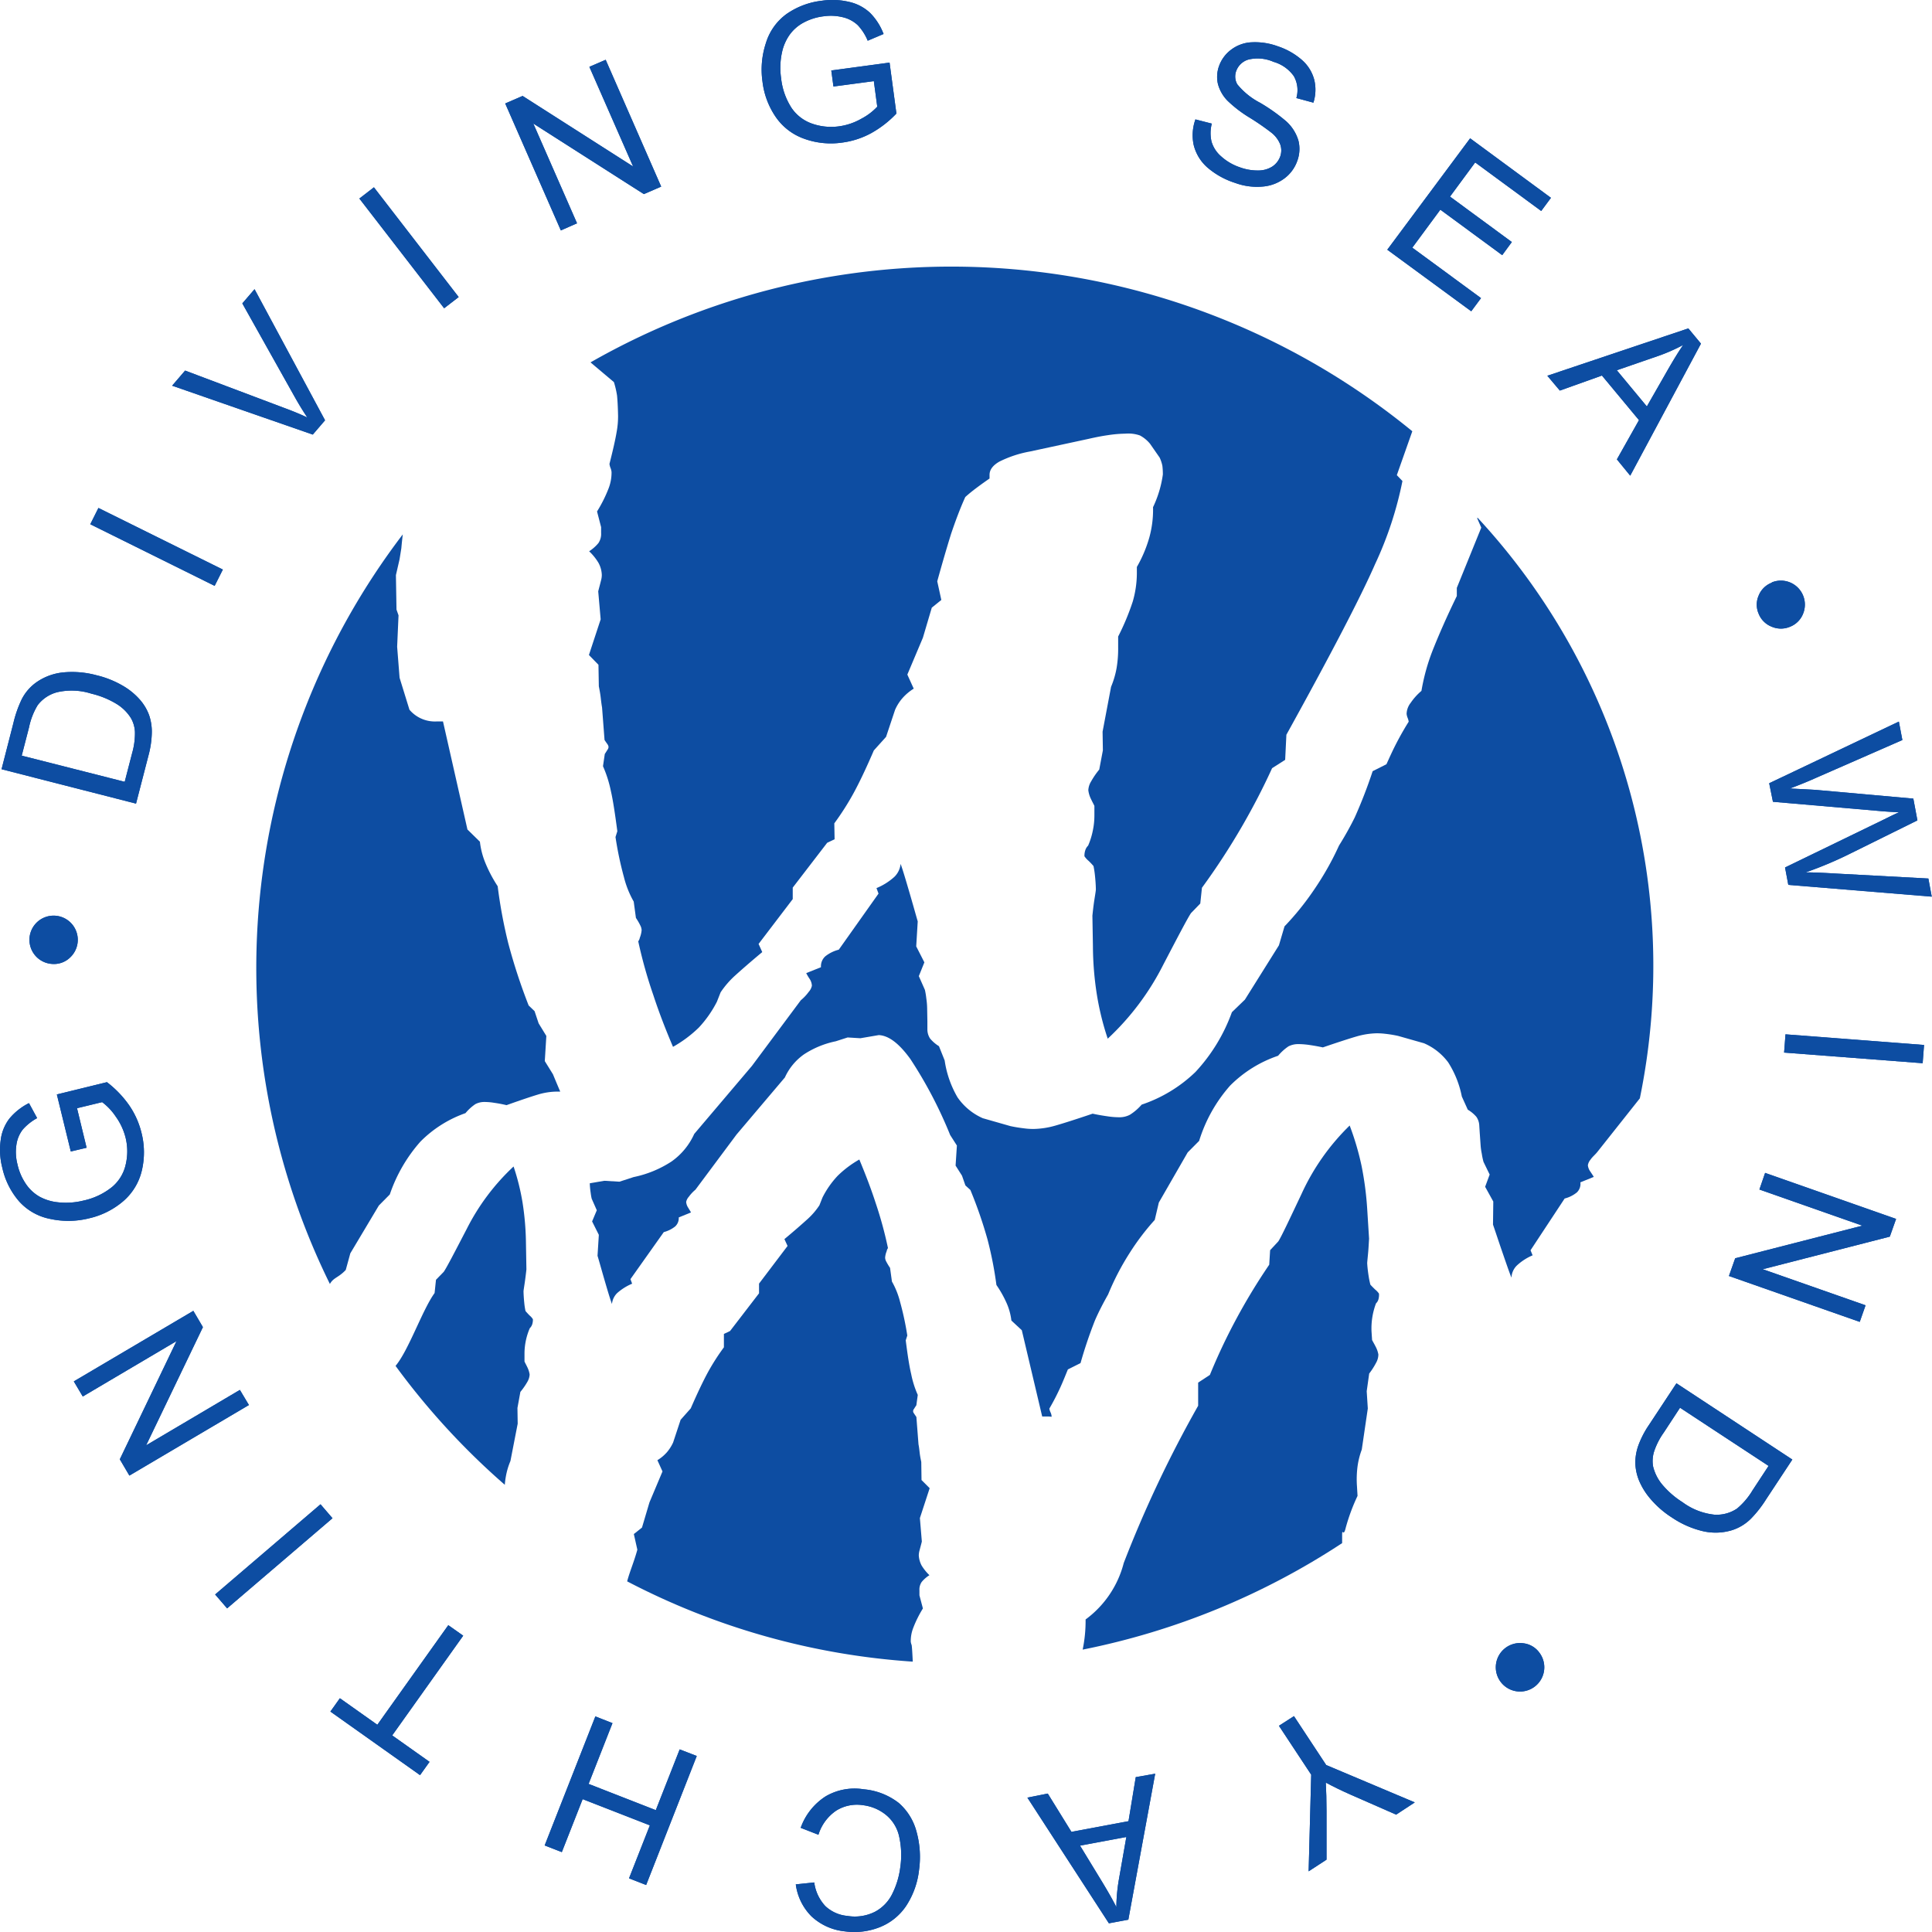
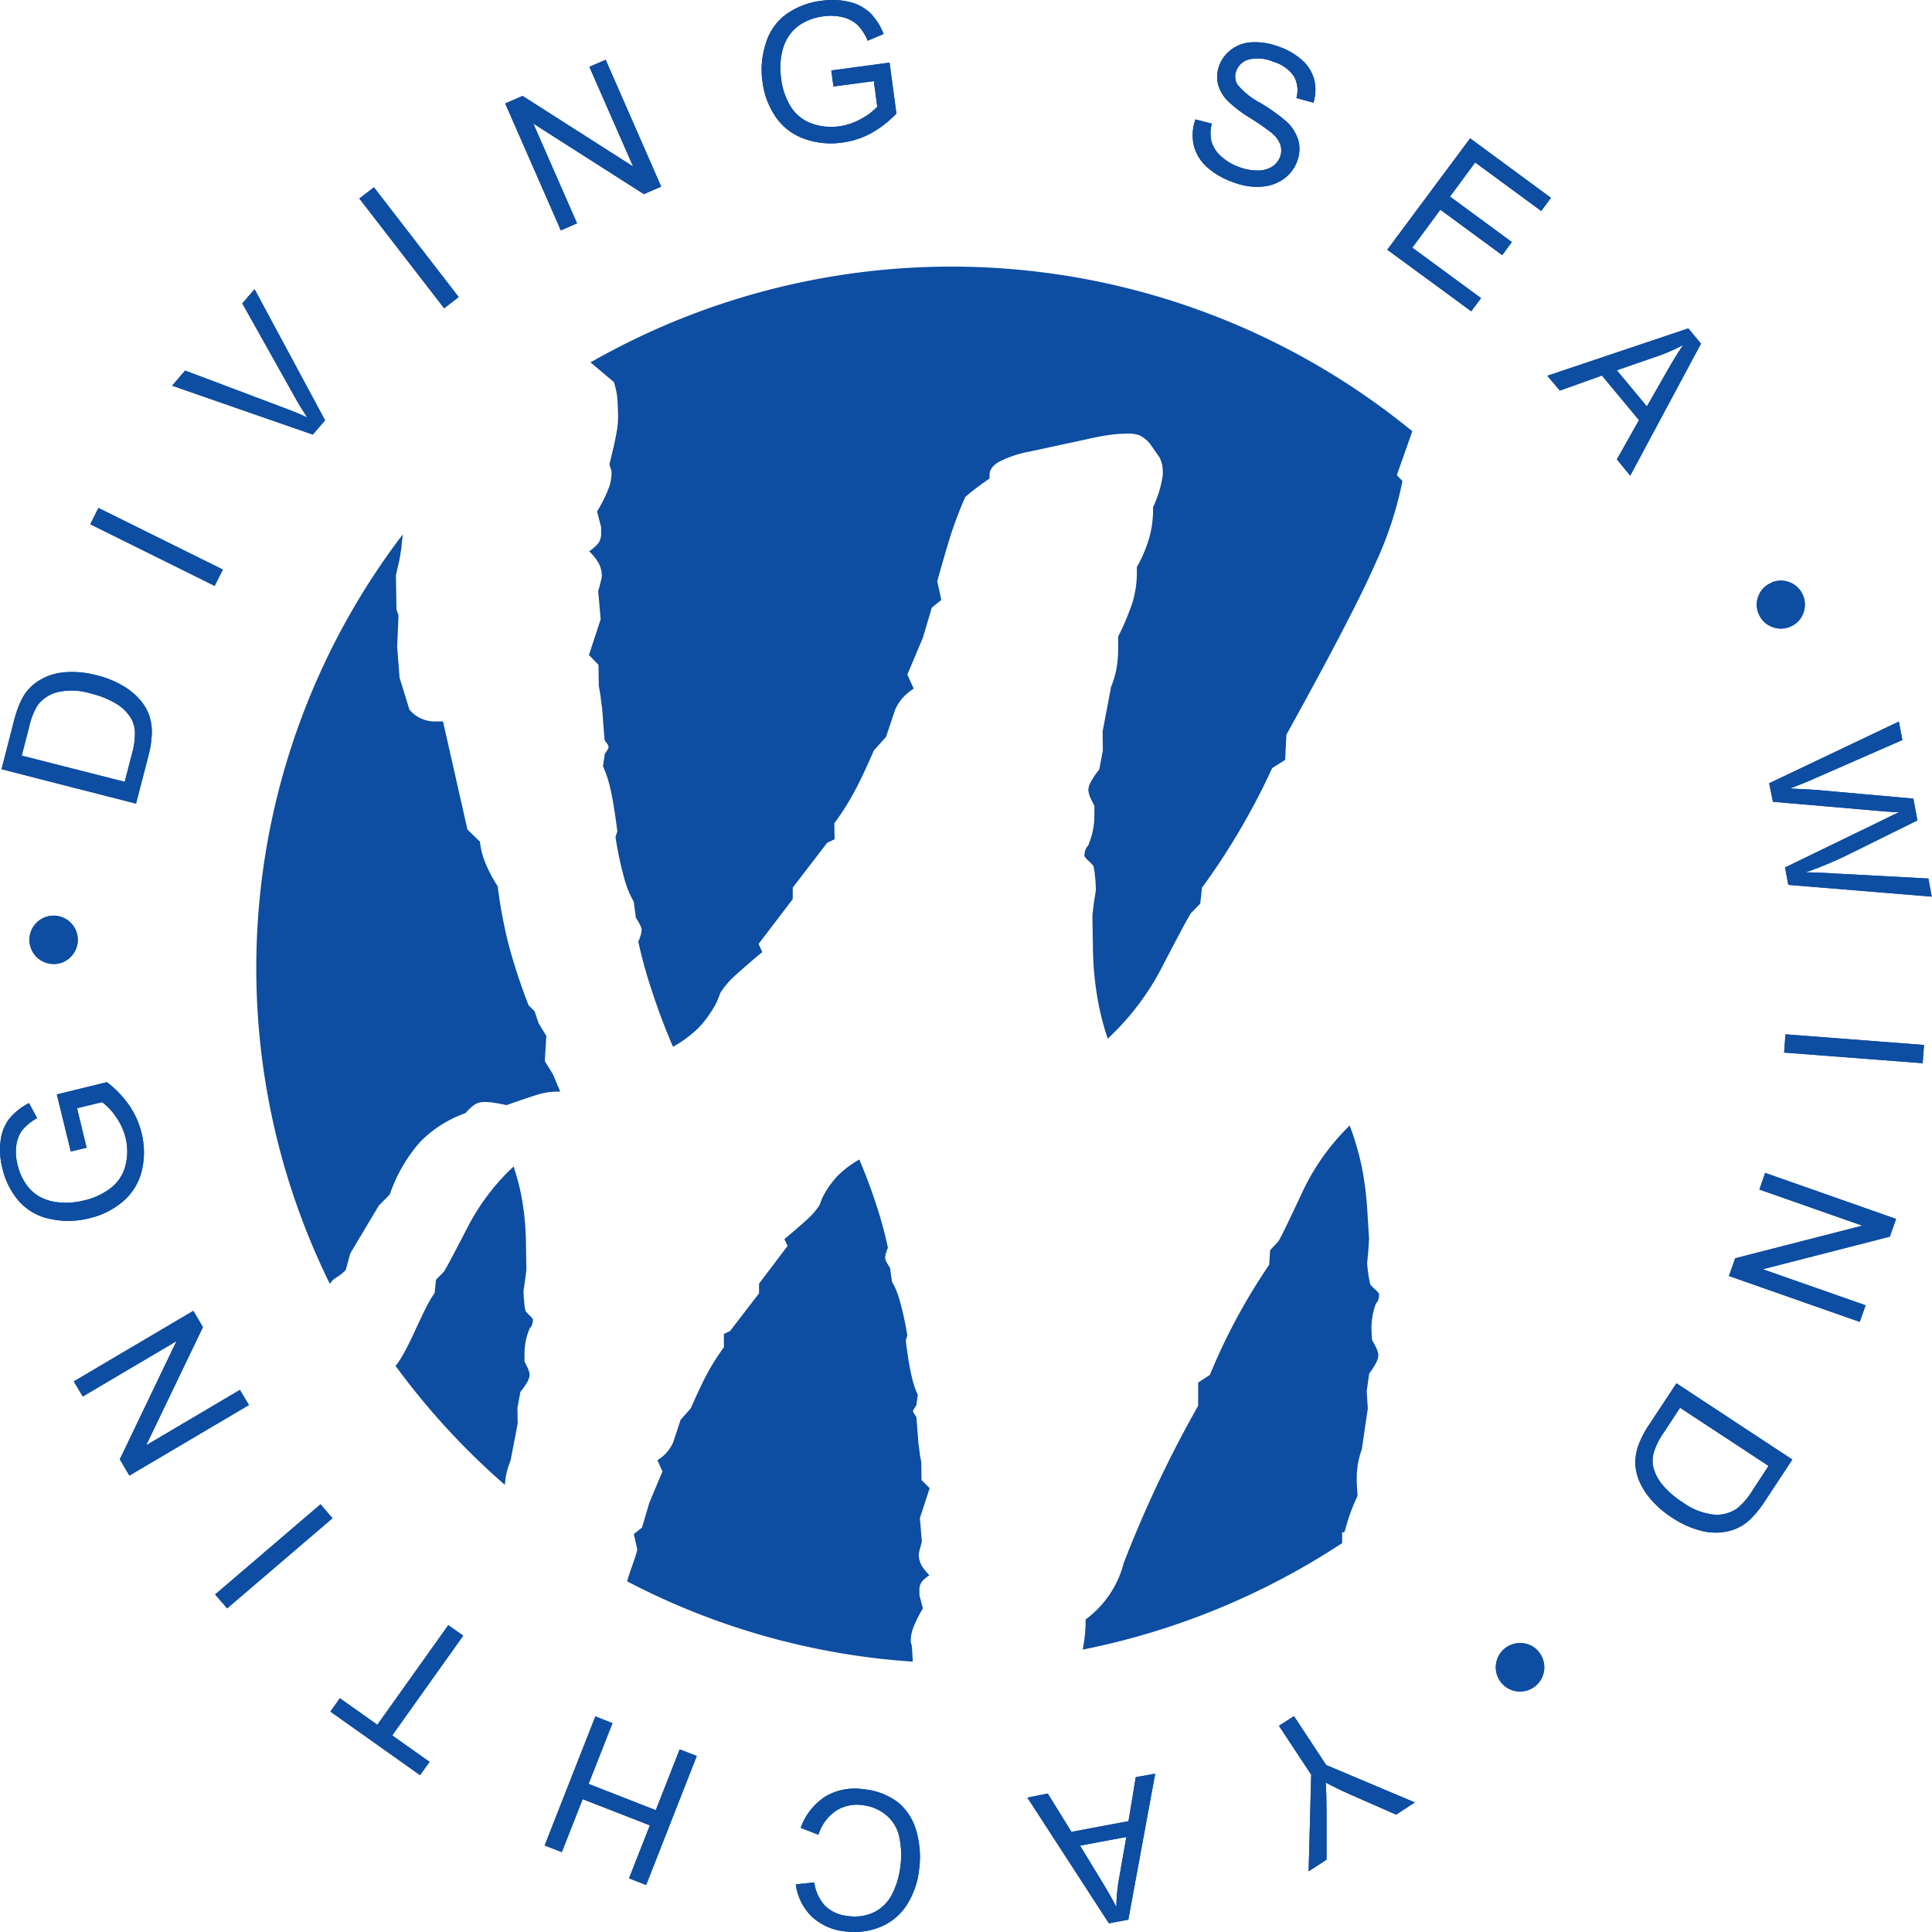
<svg xmlns="http://www.w3.org/2000/svg" width="47.407" height="47.407" viewBox="0 0 47.407 47.407">
  <g transform="translate(-951 -25)">
    <g transform="translate(951 25)">
      <path d="M66.154,93.477l.791,1.2,2.174.917-.458.3L67.535,95.4q-.312-.138-.6-.292c.011.205.018.438.018.7l0,1.191-.439.286.063-2.371-.792-1.2" transform="translate(-34.403 -51.367)" fill="#0d4da2" fill-rule="evenodd" />
      <path d="M58.827,58.969l-.053-.394,1.43-.193.168,1.25a2.567,2.567,0,0,1-.626.485,2.035,2.035,0,0,1-.7.227,1.924,1.924,0,0,1-.933-.092,1.421,1.421,0,0,1-.7-.533,1.933,1.933,0,0,1-.327-.87,2.071,2.071,0,0,1,.084-.947,1.372,1.372,0,0,1,.507-.713,1.887,1.887,0,0,1,.865-.325,1.778,1.778,0,0,1,.677.03,1.106,1.106,0,0,1,.508.269,1.482,1.482,0,0,1,.33.517l-.389.165a1.268,1.268,0,0,0-.242-.379.8.8,0,0,0-.356-.194,1.228,1.228,0,0,0-.476-.027,1.383,1.383,0,0,0-.517.165,1,1,0,0,0-.328.293,1.182,1.182,0,0,0-.169.362,1.77,1.77,0,0,0-.038.694,1.671,1.671,0,0,0,.256.734,1.008,1.008,0,0,0,.514.39,1.413,1.413,0,0,0,.651.063,1.518,1.518,0,0,0,.551-.188,1.463,1.463,0,0,0,.388-.294l-.084-.627M52.138,62.5l-1.365-3.115L51.2,59.2l2.711,1.731-1.073-2.445.4-.173L54.6,61.425l-.425.184-2.713-1.732,1.073,2.448Zm-2.864,1.91-2.08-2.692.357-.276,2.08,2.693Zm-3.223,3.1-3.451-1.2.318-.371,2.459.927q.3.111.54.225c-.107-.161-.209-.327-.306-.5l-1.289-2.3.3-.349,1.73,3.217Zm-2.408,3.712-3.052-1.512.2-.4,3.053,1.512Zm-2.207,4.808.181-.7a1.763,1.763,0,0,0,.07-.526.748.748,0,0,0-.1-.34,1.076,1.076,0,0,0-.356-.348,2.129,2.129,0,0,0-.613-.249,1.586,1.586,0,0,0-.84-.035.88.88,0,0,0-.478.318,1.723,1.723,0,0,0-.212.545l-.179.693Zm.278.535-3.3-.844.291-1.134a2.869,2.869,0,0,1,.2-.574,1.148,1.148,0,0,1,.36-.422,1.386,1.386,0,0,1,.666-.246,2.293,2.293,0,0,1,.817.071,2.357,2.357,0,0,1,.644.258,1.658,1.658,0,0,1,.423.348,1.2,1.2,0,0,1,.221.376,1.249,1.249,0,0,1,.065.435,2.306,2.306,0,0,1-.08.544ZM39.679,80.5a.593.593,0,1,1,.421-.163A.566.566,0,0,1,39.679,80.5Zm.822,4.509-.388.092-.342-1.4L41,83.4a2.564,2.564,0,0,1,.548.571,2.056,2.056,0,0,1,.3.672,1.94,1.94,0,0,1,.006.935,1.419,1.419,0,0,1-.458.746,1.954,1.954,0,0,1-.835.417,2.09,2.09,0,0,1-.951.015,1.376,1.376,0,0,1-.763-.429,1.872,1.872,0,0,1-.414-.824,1.75,1.75,0,0,1-.041-.674,1.089,1.089,0,0,1,.213-.533,1.489,1.489,0,0,1,.482-.382l.2.368a1.3,1.3,0,0,0-.353.281.785.785,0,0,0-.155.372,1.2,1.2,0,0,0,.024.475,1.392,1.392,0,0,0,.217.5,1.008,1.008,0,0,0,.327.3,1.191,1.191,0,0,0,.378.128,1.773,1.773,0,0,0,.7-.033,1.677,1.677,0,0,0,.7-.332,1,1,0,0,0,.335-.55,1.4,1.4,0,0,0,0-.651,1.516,1.516,0,0,0-.244-.528,1.427,1.427,0,0,0-.334-.354l-.616.149Zm3.983,6.313-2.933,1.732-.235-.4,1.391-2.9-2.3,1.359-.22-.371,2.933-1.731.235.4-1.393,2.9,2.3-1.36ZM46.535,94.1l-2.586,2.212-.294-.341,2.586-2.213Zm3.207,2.882L48,99.429l.916.649-.233.326-2.2-1.56.233-.327.919.651,1.741-2.444Zm5.731,2.952L54.231,103.1l-.42-.164.511-1.3-1.649-.643-.511,1.3-.421-.164,1.244-3.166.42.165-.586,1.491,1.649.644.586-1.491Zm2.984,1.932-.434-.169a1.52,1.52,0,0,1,.615-.774,1.407,1.407,0,0,1,.931-.172,1.63,1.63,0,0,1,.861.336,1.409,1.409,0,0,1,.437.71,2.324,2.324,0,0,1,.061.928,2.017,2.017,0,0,1-.32.892,1.4,1.4,0,0,1-.653.521,1.693,1.693,0,0,1-.845.1,1.407,1.407,0,0,1-.82-.367,1.358,1.358,0,0,1-.387-.787l.453-.047a1.047,1.047,0,0,0,.272.58.906.906,0,0,0,.54.241,1.1,1.1,0,0,0,.675-.1.989.989,0,0,0,.433-.453,2.02,2.02,0,0,0,.19-.633,2.081,2.081,0,0,0-.028-.768.941.941,0,0,0-.328-.529,1.106,1.106,0,0,0-.554-.233.96.96,0,0,0-.663.134A1.109,1.109,0,0,0,58.458,101.868Zm7.557.056-1.136.212.524.86q.238.391.367.648a4.193,4.193,0,0,1,.061-.672Zm.708-1.553-.659,3.582-.477.089-2-3.084.5-.1.581.94,1.4-.262.178-1.081ZM76.15,97.4a.595.595,0,1,1-.389-.231A.565.565,0,0,1,76.15,97.4ZM79.6,91.389,79.2,92a1.732,1.732,0,0,0-.24.475.784.784,0,0,0-.021.353,1.093,1.093,0,0,0,.223.444,2.131,2.131,0,0,0,.5.435,1.591,1.591,0,0,0,.783.306A.89.89,0,0,0,81,93.862a1.742,1.742,0,0,0,.379-.446l.394-.6Zm-.088-.6,2.844,1.871-.645.978a2.8,2.8,0,0,1-.375.477,1.15,1.15,0,0,1-.478.284,1.386,1.386,0,0,1-.708.016,2.3,2.3,0,0,1-.75-.333,2.327,2.327,0,0,1-.523-.454,1.682,1.682,0,0,1-.288-.466,1.229,1.229,0,0,1-.086-.428,1.273,1.273,0,0,1,.079-.432,2.319,2.319,0,0,1,.254-.488Zm2.176-5.163,3.214,1.129-.154.435-3.118.8,2.523.885-.143.407L80.8,88.156l.154-.435,3.12-.8-2.526-.887Zm.5-3.4,3.4.261-.034.448-3.4-.261Zm-.4-6.161,3.182-1.513.086.453-2.1.919c-.22.1-.439.187-.659.27q.561.028.647.035l2.381.213.1.534-1.605.794a9.359,9.359,0,0,1-1.136.482c.218,0,.473.013.76.03l2.25.121.083.445-3.52-.289-.08-.427L84.6,76.956c.2-.1.327-.159.374-.179-.161-.007-.3-.015-.412-.025L81.88,76.52Zm.061-4.927a.589.589,0,0,1,.771.767.564.564,0,0,1-.318.319.571.571,0,0,1-.452,0,.564.564,0,0,1-.32-.317.555.555,0,0,1,0-.448A.562.562,0,0,1,81.856,71.142Zm-3.8-5.207.737.888.5-.874c.151-.264.282-.477.391-.634a4.333,4.333,0,0,1-.62.272Zm-1.705.135,3.46-1.162.31.374-1.736,3.24-.327-.4.542-.963-.909-1.094-1.033.369Zm-3.927-3.093L74.45,60.24,76.433,61.7l-.239.323-1.62-1.191-.618.838,1.517,1.115-.236.322-1.518-1.116-.688.932,1.686,1.238-.24.323Zm-4.719-3.2.413.106a.926.926,0,0,0-.007.44.759.759,0,0,0,.235.363,1.31,1.31,0,0,0,.46.269,1.258,1.258,0,0,0,.454.078.639.639,0,0,0,.348-.1.5.5,0,0,0,.188-.242.442.442,0,0,0,0-.3.69.69,0,0,0-.223-.291,6.2,6.2,0,0,0-.517-.357,3.075,3.075,0,0,1-.55-.419.923.923,0,0,1-.239-.419.781.781,0,0,1,.03-.439.86.86,0,0,1,.3-.4.9.9,0,0,1,.516-.179,1.624,1.624,0,0,1,.628.1,1.716,1.716,0,0,1,.591.337.973.973,0,0,1,.3.485,1.038,1.038,0,0,1-.021.56l-.418-.113a.7.7,0,0,0-.062-.537.921.921,0,0,0-.5-.352.965.965,0,0,0-.613-.056.453.453,0,0,0-.3.278.387.387,0,0,0,.025.329,1.761,1.761,0,0,0,.56.454,4.488,4.488,0,0,1,.64.454,1.034,1.034,0,0,1,.3.473.842.842,0,0,1-.028.5.911.911,0,0,1-.317.43,1.028,1.028,0,0,1-.546.2,1.548,1.548,0,0,1-.662-.091,1.941,1.941,0,0,1-.687-.384,1.082,1.082,0,0,1-.329-.544A1.143,1.143,0,0,1,67.709,59.777Z" transform="translate(-38.376 -56.846)" fill="#0d4da2" fill-rule="evenodd" />
      <path d="M66.154,93.477l.791,1.2,2.174.917-.458.3L67.535,95.4q-.312-.138-.6-.292c.011.205.018.438.018.7l0,1.191-.439.286.063-2.371-.792-1.2" transform="translate(-34.403 -51.367)" fill="#0d4da2" fill-rule="evenodd" />
      <path d="M58.827,58.969l-.053-.394,1.43-.193.168,1.25a2.567,2.567,0,0,1-.626.485,2.035,2.035,0,0,1-.7.227,1.924,1.924,0,0,1-.933-.092,1.421,1.421,0,0,1-.7-.533,1.933,1.933,0,0,1-.327-.87,2.071,2.071,0,0,1,.084-.947,1.372,1.372,0,0,1,.507-.713,1.887,1.887,0,0,1,.865-.325,1.778,1.778,0,0,1,.677.03,1.106,1.106,0,0,1,.508.269,1.482,1.482,0,0,1,.33.517l-.389.165a1.268,1.268,0,0,0-.242-.379.8.8,0,0,0-.356-.194,1.228,1.228,0,0,0-.476-.027,1.383,1.383,0,0,0-.517.165,1,1,0,0,0-.328.293,1.182,1.182,0,0,0-.169.362,1.77,1.77,0,0,0-.038.694,1.671,1.671,0,0,0,.256.734,1.008,1.008,0,0,0,.514.39,1.413,1.413,0,0,0,.651.063,1.518,1.518,0,0,0,.551-.188,1.463,1.463,0,0,0,.388-.294l-.084-.627M52.138,62.5l-1.365-3.115L51.2,59.2l2.711,1.731-1.073-2.445.4-.173L54.6,61.425l-.425.184-2.713-1.732,1.073,2.448Zm-2.864,1.91-2.08-2.692.357-.276,2.08,2.693Zm-3.223,3.1-3.451-1.2.318-.371,2.459.927q.3.111.54.225c-.107-.161-.209-.327-.306-.5l-1.289-2.3.3-.349,1.73,3.217Zm-2.408,3.712-3.052-1.512.2-.4,3.053,1.512Zm-2.207,4.808.181-.7a1.763,1.763,0,0,0,.07-.526.748.748,0,0,0-.1-.34,1.076,1.076,0,0,0-.356-.348,2.129,2.129,0,0,0-.613-.249,1.586,1.586,0,0,0-.84-.035.88.88,0,0,0-.478.318,1.723,1.723,0,0,0-.212.545l-.179.693Zm.278.535-3.3-.844.291-1.134a2.869,2.869,0,0,1,.2-.574,1.148,1.148,0,0,1,.36-.422,1.386,1.386,0,0,1,.666-.246,2.293,2.293,0,0,1,.817.071,2.357,2.357,0,0,1,.644.258,1.658,1.658,0,0,1,.423.348,1.2,1.2,0,0,1,.221.376,1.249,1.249,0,0,1,.065.435,2.306,2.306,0,0,1-.08.544ZM39.679,80.5a.593.593,0,1,1,.421-.163A.566.566,0,0,1,39.679,80.5Zm.822,4.509-.388.092-.342-1.4L41,83.4a2.564,2.564,0,0,1,.548.571,2.056,2.056,0,0,1,.3.672,1.94,1.94,0,0,1,.006.935,1.419,1.419,0,0,1-.458.746,1.954,1.954,0,0,1-.835.417,2.09,2.09,0,0,1-.951.015,1.376,1.376,0,0,1-.763-.429,1.872,1.872,0,0,1-.414-.824,1.75,1.75,0,0,1-.041-.674,1.089,1.089,0,0,1,.213-.533,1.489,1.489,0,0,1,.482-.382l.2.368a1.3,1.3,0,0,0-.353.281.785.785,0,0,0-.155.372,1.2,1.2,0,0,0,.024.475,1.392,1.392,0,0,0,.217.5,1.008,1.008,0,0,0,.327.3,1.191,1.191,0,0,0,.378.128,1.773,1.773,0,0,0,.7-.033,1.677,1.677,0,0,0,.7-.332,1,1,0,0,0,.335-.55,1.4,1.4,0,0,0,0-.651,1.516,1.516,0,0,0-.244-.528,1.427,1.427,0,0,0-.334-.354l-.616.149Zm3.983,6.313-2.933,1.732-.235-.4,1.391-2.9-2.3,1.359-.22-.371,2.933-1.731.235.4-1.393,2.9,2.3-1.36ZM46.535,94.1l-2.586,2.212-.294-.341,2.586-2.213Zm3.207,2.882L48,99.429l.916.649-.233.326-2.2-1.56.233-.327.919.651,1.741-2.444Zm5.731,2.952L54.231,103.1l-.42-.164.511-1.3-1.649-.643-.511,1.3-.421-.164,1.244-3.166.42.165-.586,1.491,1.649.644.586-1.491Zm2.984,1.932-.434-.169a1.52,1.52,0,0,1,.615-.774,1.407,1.407,0,0,1,.931-.172,1.63,1.63,0,0,1,.861.336,1.409,1.409,0,0,1,.437.71,2.324,2.324,0,0,1,.061.928,2.017,2.017,0,0,1-.32.892,1.4,1.4,0,0,1-.653.521,1.693,1.693,0,0,1-.845.1,1.407,1.407,0,0,1-.82-.367,1.358,1.358,0,0,1-.387-.787l.453-.047a1.047,1.047,0,0,0,.272.58.906.906,0,0,0,.54.241,1.1,1.1,0,0,0,.675-.1.989.989,0,0,0,.433-.453,2.02,2.02,0,0,0,.19-.633,2.081,2.081,0,0,0-.028-.768.941.941,0,0,0-.328-.529,1.106,1.106,0,0,0-.554-.233.96.96,0,0,0-.663.134A1.109,1.109,0,0,0,58.458,101.868Zm7.557.056-1.136.212.524.86q.238.391.367.648a4.193,4.193,0,0,1,.061-.672Zm.708-1.553-.659,3.582-.477.089-2-3.084.5-.1.581.94,1.4-.262.178-1.081ZM76.15,97.4a.595.595,0,1,1-.389-.231A.565.565,0,0,1,76.15,97.4ZM79.6,91.389,79.2,92a1.732,1.732,0,0,0-.24.475.784.784,0,0,0-.021.353,1.093,1.093,0,0,0,.223.444,2.131,2.131,0,0,0,.5.435,1.591,1.591,0,0,0,.783.306A.89.89,0,0,0,81,93.862a1.742,1.742,0,0,0,.379-.446l.394-.6Zm-.088-.6,2.844,1.871-.645.978a2.8,2.8,0,0,1-.375.477,1.15,1.15,0,0,1-.478.284,1.386,1.386,0,0,1-.708.016,2.3,2.3,0,0,1-.75-.333,2.327,2.327,0,0,1-.523-.454,1.682,1.682,0,0,1-.288-.466,1.229,1.229,0,0,1-.086-.428,1.273,1.273,0,0,1,.079-.432,2.319,2.319,0,0,1,.254-.488Zm2.176-5.163,3.214,1.129-.154.435-3.118.8,2.523.885-.143.407L80.8,88.156l.154-.435,3.12-.8-2.526-.887Zm.5-3.4,3.4.261-.034.448-3.4-.261Zm-.4-6.161,3.182-1.513.086.453-2.1.919c-.22.1-.439.187-.659.27q.561.028.647.035l2.381.213.1.534-1.605.794a9.359,9.359,0,0,1-1.136.482c.218,0,.473.013.76.03l2.25.121.083.445-3.52-.289-.08-.427L84.6,76.956c.2-.1.327-.159.374-.179-.161-.007-.3-.015-.412-.025L81.88,76.52Zm.061-4.927a.589.589,0,0,1,.771.767.564.564,0,0,1-.318.319.571.571,0,0,1-.452,0,.564.564,0,0,1-.32-.317.555.555,0,0,1,0-.448A.562.562,0,0,1,81.856,71.142Zm-3.8-5.207.737.888.5-.874c.151-.264.282-.477.391-.634a4.333,4.333,0,0,1-.62.272Zm-1.705.135,3.46-1.162.31.374-1.736,3.24-.327-.4.542-.963-.909-1.094-1.033.369Zm-3.927-3.093L74.45,60.24,76.433,61.7l-.239.323-1.62-1.191-.618.838,1.517,1.115-.236.322-1.518-1.116-.688.932,1.686,1.238-.24.323Zm-4.719-3.2.413.106a.926.926,0,0,0-.007.44.759.759,0,0,0,.235.363,1.31,1.31,0,0,0,.46.269,1.258,1.258,0,0,0,.454.078.639.639,0,0,0,.348-.1.5.5,0,0,0,.188-.242.442.442,0,0,0,0-.3.69.69,0,0,0-.223-.291,6.2,6.2,0,0,0-.517-.357,3.075,3.075,0,0,1-.55-.419.923.923,0,0,1-.239-.419.781.781,0,0,1,.03-.439.86.86,0,0,1,.3-.4.9.9,0,0,1,.516-.179,1.624,1.624,0,0,1,.628.1,1.716,1.716,0,0,1,.591.337.973.973,0,0,1,.3.485,1.038,1.038,0,0,1-.021.56l-.418-.113a.7.7,0,0,0-.062-.537.921.921,0,0,0-.5-.352.965.965,0,0,0-.613-.056.453.453,0,0,0-.3.278.387.387,0,0,0,.025.329,1.761,1.761,0,0,0,.56.454,4.488,4.488,0,0,1,.64.454,1.034,1.034,0,0,1,.3.473.842.842,0,0,1-.028.5.911.911,0,0,1-.317.43,1.028,1.028,0,0,1-.546.2,1.548,1.548,0,0,1-.662-.091,1.941,1.941,0,0,1-.687-.384,1.082,1.082,0,0,1-.329-.544A1.143,1.143,0,0,1,67.709,59.777Z" transform="translate(-38.376 -56.846)" fill="#0d4da2" fill-rule="evenodd" />
      <g transform="translate(6.282 6.536)">
        <path d="M51.9,65.223a2.215,2.215,0,0,1,.077.331c.011.112.021.279.025.5a2.1,2.1,0,0,1-.034.386c-.028.171-.087.437-.177.79a.388.388,0,0,0,.026.1.367.367,0,0,1,.025.1,1.072,1.072,0,0,1-.072.4,3.346,3.346,0,0,1-.284.567l.1.385,0,.142a.4.4,0,0,1-.067.25.988.988,0,0,1-.227.2,1.326,1.326,0,0,1,.227.28.663.663,0,0,1,.084.3.507.507,0,0,1-.021.142c-.014.059-.037.143-.067.261l.06.687-.288.875.234.24.009.528c.017.087.034.176.044.259s.019.171.035.259l.061.8c.032.048.057.083.073.106a.132.132,0,0,1,.025.064.122.122,0,0,1-.022.064c-.017.025-.039.064-.07.109l-.044.3a2.985,2.985,0,0,1,.194.611c.051.22.1.547.158.984l-.045.143a8.548,8.548,0,0,0,.207.984,2.372,2.372,0,0,0,.24.6l.054.4a1.537,1.537,0,0,1,.115.2.269.269,0,0,1,.025.1.647.647,0,0,1-.044.186.221.221,0,0,1-.039.089,11.433,11.433,0,0,0,.371,1.322c.143.437.308.859.482,1.267a3.019,3.019,0,0,0,.634-.473,2.768,2.768,0,0,0,.443-.633l.091-.231a2.195,2.195,0,0,1,.349-.406c.149-.135.368-.328.673-.582l-.09-.2.838-1.1,0-.282.845-1.1.182-.086-.007-.391a6.59,6.59,0,0,0,.464-.725q.22-.4.506-1.064l.3-.333.221-.663a1.117,1.117,0,0,1,.184-.29,1.226,1.226,0,0,1,.274-.23L59.1,72.4l.382-.905.218-.737.234-.189-.1-.458q.181-.655.339-1.163c.113-.334.228-.639.349-.905.078-.07.157-.135.243-.2s.2-.149.352-.254v-.089c0-.122.076-.231.241-.326a2.782,2.782,0,0,1,.75-.248l1.438-.31c.166-.038.326-.07.476-.091a3.053,3.053,0,0,1,.426-.037.864.864,0,0,1,.359.044.823.823,0,0,1,.249.205l.235.338a.92.92,0,0,1,.067.2,1.771,1.771,0,0,1,.012.215,2.719,2.719,0,0,1-.195.7c-.017.039-.031.073-.046.1a2.562,2.562,0,0,1-.091.745,3.207,3.207,0,0,1-.306.724l0,.17a2.53,2.53,0,0,1-.1.676,5.922,5.922,0,0,1-.359.861l0,.259a2.869,2.869,0,0,1-.039.519,2.19,2.19,0,0,1-.135.456L63.891,73.8l.007.459-.089.471a1.988,1.988,0,0,0-.2.292.454.454,0,0,0-.068.216.668.668,0,0,0,.058.2c.041.087.074.146.091.184l0,.23a1.756,1.756,0,0,1-.034.352,1.809,1.809,0,0,1-.12.393.267.267,0,0,0-.068.109.427.427,0,0,0-.022.152.542.542,0,0,0,.1.111,1.628,1.628,0,0,1,.122.129,2.277,2.277,0,0,1,.037.244c.008.083.019.195.021.327,0,.03-.014.113-.037.26s-.035.269-.048.386l.013.758a7.831,7.831,0,0,0,.1,1.2,6.8,6.8,0,0,0,.263,1.061,6.441,6.441,0,0,0,1.366-1.821c.378-.724.6-1.147.678-1.261l.227-.234.041-.387a16.961,16.961,0,0,0,.982-1.505q.416-.719.739-1.429l.321-.205.03-.616q1.652-2.987,2.175-4.183a8.919,8.919,0,0,0,.673-2.043l-.138-.144.38-1.077a17.854,17.854,0,0,0-20.165-1.69Z" transform="translate(-43.118 -62.383)" fill="#0d4da2" fill-rule="evenodd" />
-         <path d="M73.573,67.606l-.008.015.1.23-.6,1.478,0,.2c-.253.52-.451.975-.6,1.352a5.012,5.012,0,0,0-.268.976,1.449,1.449,0,0,0-.264.293.46.46,0,0,0-.1.271.369.369,0,0,0,.026.1.368.368,0,0,1,.025.092c-.138.22-.246.418-.331.586s-.153.323-.215.458L71,73.827a11.882,11.882,0,0,1-.44,1.136,7.877,7.877,0,0,1-.385.688,7.167,7.167,0,0,1-.623,1.1,6.756,6.756,0,0,1-.715.884L68.7,78.1l-.835,1.333-.319.308a4.278,4.278,0,0,1-.895,1.468,3.5,3.5,0,0,1-1.319.8,1.3,1.3,0,0,1-.289.249.545.545,0,0,1-.261.061,1.953,1.953,0,0,1-.294-.024c-.119-.017-.238-.037-.359-.064-.417.141-.725.239-.915.293a2.063,2.063,0,0,1-.522.082,1.631,1.631,0,0,1-.246-.015c-.1-.012-.215-.029-.335-.055l-.676-.193a1.476,1.476,0,0,1-.621-.512,2.508,2.508,0,0,1-.316-.906l-.14-.35a.9.9,0,0,1-.218-.188.411.411,0,0,1-.066-.218l0-.2-.006-.327a1.763,1.763,0,0,0-.02-.236,1.818,1.818,0,0,0-.035-.213l-.149-.337L60,78.518l-.2-.392.037-.613c-.05-.172-.118-.418-.21-.732s-.161-.546-.21-.679a.516.516,0,0,1-.153.318,1.509,1.509,0,0,1-.439.276l.05.135L57.9,78.207a.884.884,0,0,0-.331.163.328.328,0,0,0-.106.267l-.362.145a1.183,1.183,0,0,0,.081.138.335.335,0,0,1,.058.171.316.316,0,0,1-.077.15,1.11,1.11,0,0,1-.195.207l-1.2,1.612-1.415,1.668a1.659,1.659,0,0,1-.558.677,2.685,2.685,0,0,1-.93.382l-.347.113-.373-.022-.355.061a1.929,1.929,0,0,0,.017.2c.008.058.015.117.03.179l.125.283-.115.274.165.329-.032.514c.044.145.1.35.177.614s.135.457.177.569a.437.437,0,0,1,.127-.267,1.332,1.332,0,0,1,.368-.231l-.041-.112.818-1.154a.753.753,0,0,0,.277-.137.277.277,0,0,0,.09-.223l.3-.122c-.007-.018-.035-.061-.068-.116a.3.3,0,0,1-.05-.143.271.271,0,0,1,.065-.126.949.949,0,0,1,.163-.174l1.008-1.353,1.186-1.4a1.4,1.4,0,0,1,.47-.568,2.243,2.243,0,0,1,.778-.32l.292-.094.313.019.451-.077c.247.012.5.207.776.588a10.633,10.633,0,0,1,.976,1.864l.165.258-.032.492.157.247.084.24.122.111a10.746,10.746,0,0,1,.421,1.217,9.125,9.125,0,0,1,.218,1.115,2.716,2.716,0,0,1,.254.453,1.477,1.477,0,0,1,.113.419l.256.238.5,2.116h.119a.706.706,0,0,1,.111.008.175.175,0,0,0,0-.025.308.308,0,0,0-.028-.09.371.371,0,0,1-.027-.085,5.726,5.726,0,0,0,.279-.541c.07-.155.126-.3.177-.422l.31-.155a11.05,11.05,0,0,1,.354-1.048c.1-.229.212-.441.323-.637a6.359,6.359,0,0,1,.525-1.012,5.951,5.951,0,0,1,.619-.816l.1-.426.708-1.23.281-.283a3.687,3.687,0,0,1,.759-1.355,3.032,3.032,0,0,1,1.179-.734,1.211,1.211,0,0,1,.255-.231.522.522,0,0,1,.238-.055,1.924,1.924,0,0,1,.272.021c.111.016.223.036.333.06.38-.13.659-.22.831-.27a1.9,1.9,0,0,1,.478-.076,1.683,1.683,0,0,1,.228.013c.1.011.2.027.31.051l.634.18a1.455,1.455,0,0,1,.595.47,2.424,2.424,0,0,1,.334.837l.146.323a.852.852,0,0,1,.209.173.4.4,0,0,1,.072.2l.012.189.021.3a1.544,1.544,0,0,0,.03.219,1.628,1.628,0,0,0,.042.2l.151.311-.111.3.2.362-.007.566c.055.158.129.385.229.675s.172.5.224.627a.445.445,0,0,1,.127-.293,1.324,1.324,0,0,1,.392-.255l-.051-.124.837-1.27a.776.776,0,0,0,.3-.15.291.291,0,0,0,.086-.247l.328-.133c-.009-.021-.042-.068-.081-.128a.319.319,0,0,1-.063-.157.281.281,0,0,1,.064-.138c.047-.07.113-.12.17-.192l1.041-1.313A16.167,16.167,0,0,0,73.573,67.606Z" transform="translate(-43.6 -61.44)" fill="#0d4da2" fill-rule="evenodd" />
        <path d="M68.776,83.977l-.044-.7a7.849,7.849,0,0,0-.143-1.1A6.772,6.772,0,0,0,68.3,81.2a5.573,5.573,0,0,0-1.182,1.68c-.316.668-.5,1.059-.57,1.164l-.2.215-.022.356A14.83,14.83,0,0,0,65.489,86a14.19,14.19,0,0,0-.619,1.319l-.288.189v.568a29.143,29.143,0,0,0-1.826,3.859,2.487,2.487,0,0,1-.936,1.385,3.472,3.472,0,0,1-.072.74,17.967,17.967,0,0,0,6.367-2.613l0-.2c0-.185.03.065.085-.165a4.716,4.716,0,0,1,.293-.794l-.014-.238a2.463,2.463,0,0,1,.013-.478,1.933,1.933,0,0,1,.105-.421l.148-1.008-.027-.423.061-.434a1.816,1.816,0,0,0,.172-.269.418.418,0,0,0,.053-.2.644.644,0,0,0-.063-.184c-.041-.081-.074-.135-.091-.17l-.014-.212a1.742,1.742,0,0,1,.11-.687.216.216,0,0,0,.06-.1.4.4,0,0,0,.013-.14.491.491,0,0,0-.094-.1c-.046-.045-.086-.084-.117-.12a2.093,2.093,0,0,1-.045-.224c-.012-.077-.026-.181-.033-.3,0-.027.008-.1.021-.238S68.769,84.085,68.776,83.977Z" transform="translate(-41.464 -60.118)" fill="#0d4da2" fill-rule="evenodd" />
        <path d="M58.783,93.817a.31.31,0,0,1-.021-.081.892.892,0,0,1,.061-.338,2.826,2.826,0,0,1,.237-.476l-.085-.322v-.119a.332.332,0,0,1,.055-.209.787.787,0,0,1,.19-.166,1.229,1.229,0,0,1-.19-.235.6.6,0,0,1-.071-.253.5.5,0,0,1,.018-.119c.013-.05.032-.119.057-.218l-.048-.577.24-.733-.2-.2-.006-.443c-.015-.073-.03-.148-.038-.216s-.015-.143-.03-.216l-.052-.672c-.027-.041-.047-.068-.06-.09a.08.08,0,0,1,0-.106c.013-.021.032-.053.059-.091l.035-.255a2.4,2.4,0,0,1-.162-.513c-.044-.184-.087-.458-.133-.826l.038-.118A7.156,7.156,0,0,0,58.5,85.4a2,2,0,0,0-.2-.5l-.046-.335a1.547,1.547,0,0,1-.1-.168.213.213,0,0,1-.021-.085.522.522,0,0,1,.038-.156.173.173,0,0,1,.032-.076A9.7,9.7,0,0,0,57.9,82.97c-.119-.367-.257-.721-.4-1.064a2.549,2.549,0,0,0-.532.4,2.25,2.25,0,0,0-.371.53l-.077.194a1.776,1.776,0,0,1-.294.341c-.124.112-.308.275-.564.488l.077.168-.7.924,0,.238-.711.925-.151.072,0,.328a5.49,5.49,0,0,0-.39.608q-.182.335-.424.891l-.248.279-.184.557a1.019,1.019,0,0,1-.156.244,1,1,0,0,1-.23.191l.125.276-.32.76-.183.617-.2.159.086.384c-.084.307-.187.537-.25.777a17.661,17.661,0,0,0,7.008,1.97C58.805,94.087,58.792,93.846,58.783,93.817Z" transform="translate(-42.696 -59.99)" fill="#0d4da2" fill-rule="evenodd" />
        <path d="M45.9,86.4l.112-.408.7-1.173.269-.272a3.791,3.791,0,0,1,.75-1.295,2.915,2.915,0,0,1,1.107-.7,1.152,1.152,0,0,1,.242-.221.47.47,0,0,1,.218-.053,1.5,1.5,0,0,1,.247.021c.1.014.2.033.3.057.351-.125.608-.211.767-.259a1.69,1.69,0,0,1,.438-.073c.032,0,.071,0,.113,0-.059-.137-.118-.279-.179-.426l-.2-.323.038-.617-.189-.309-.1-.3-.145-.139a14.065,14.065,0,0,1-.5-1.526,11.9,11.9,0,0,1-.26-1.4,3.354,3.354,0,0,1-.3-.567,1.918,1.918,0,0,1-.136-.525l-.306-.3-.6-2.652-.144,0a.819.819,0,0,1-.679-.287l-.242-.784-.06-.76.034-.772-.05-.142-.014-.845.089-.387.044-.274c.008-.093.02-.209.035-.338a17.544,17.544,0,0,0-1.788,18.393C45.6,86.583,45.718,86.594,45.9,86.4Z" transform="translate(-43.698 -61.774)" fill="#0d4da2" fill-rule="evenodd" />
-         <path d="M49.305,89.662a1.742,1.742,0,0,1,.113-.384l.178-.916-.006-.386.072-.394a1.724,1.724,0,0,0,.17-.244.4.4,0,0,0,.057-.182.592.592,0,0,0-.05-.166c-.034-.073-.063-.122-.076-.155l0-.192a1.579,1.579,0,0,1,.13-.624.235.235,0,0,0,.058-.091.361.361,0,0,0,.018-.129.368.368,0,0,0-.081-.092c-.04-.041-.073-.077-.1-.109a1.642,1.642,0,0,1-.031-.205c-.007-.07-.015-.163-.018-.274,0-.025.012-.094.03-.217s.03-.227.041-.325l-.011-.636a6.909,6.909,0,0,0-.083-1,5.637,5.637,0,0,0-.221-.89,5.45,5.45,0,0,0-1.146,1.526c-.316.608-.5.963-.568,1.059l-.19.195-.034.325c-.3.413-.634,1.4-.958,1.788a17.829,17.829,0,0,0,2.681,2.918Q49.287,89.76,49.305,89.662Z" transform="translate(-43.175 -59.964)" fill="#0d4da2" fill-rule="evenodd" />
+         <path d="M49.305,89.662a1.742,1.742,0,0,1,.113-.384l.178-.916-.006-.386.072-.394a1.724,1.724,0,0,0,.17-.244.4.4,0,0,0,.057-.182.592.592,0,0,0-.05-.166c-.034-.073-.063-.122-.076-.155l0-.192a1.579,1.579,0,0,1,.13-.624.235.235,0,0,0,.058-.091.361.361,0,0,0,.018-.129.368.368,0,0,0-.081-.092c-.04-.041-.073-.077-.1-.109a1.642,1.642,0,0,1-.031-.205c-.007-.07-.015-.163-.018-.274,0-.025.012-.094.03-.217s.03-.227.041-.325l-.011-.636a6.909,6.909,0,0,0-.083-1,5.637,5.637,0,0,0-.221-.89,5.45,5.45,0,0,0-1.146,1.526c-.316.608-.5.963-.568,1.059l-.19.195-.034.325c-.3.413-.634,1.4-.958,1.788a17.829,17.829,0,0,0,2.681,2.918Z" transform="translate(-43.175 -59.964)" fill="#0d4da2" fill-rule="evenodd" />
      </g>
    </g>
  </g>
</svg>